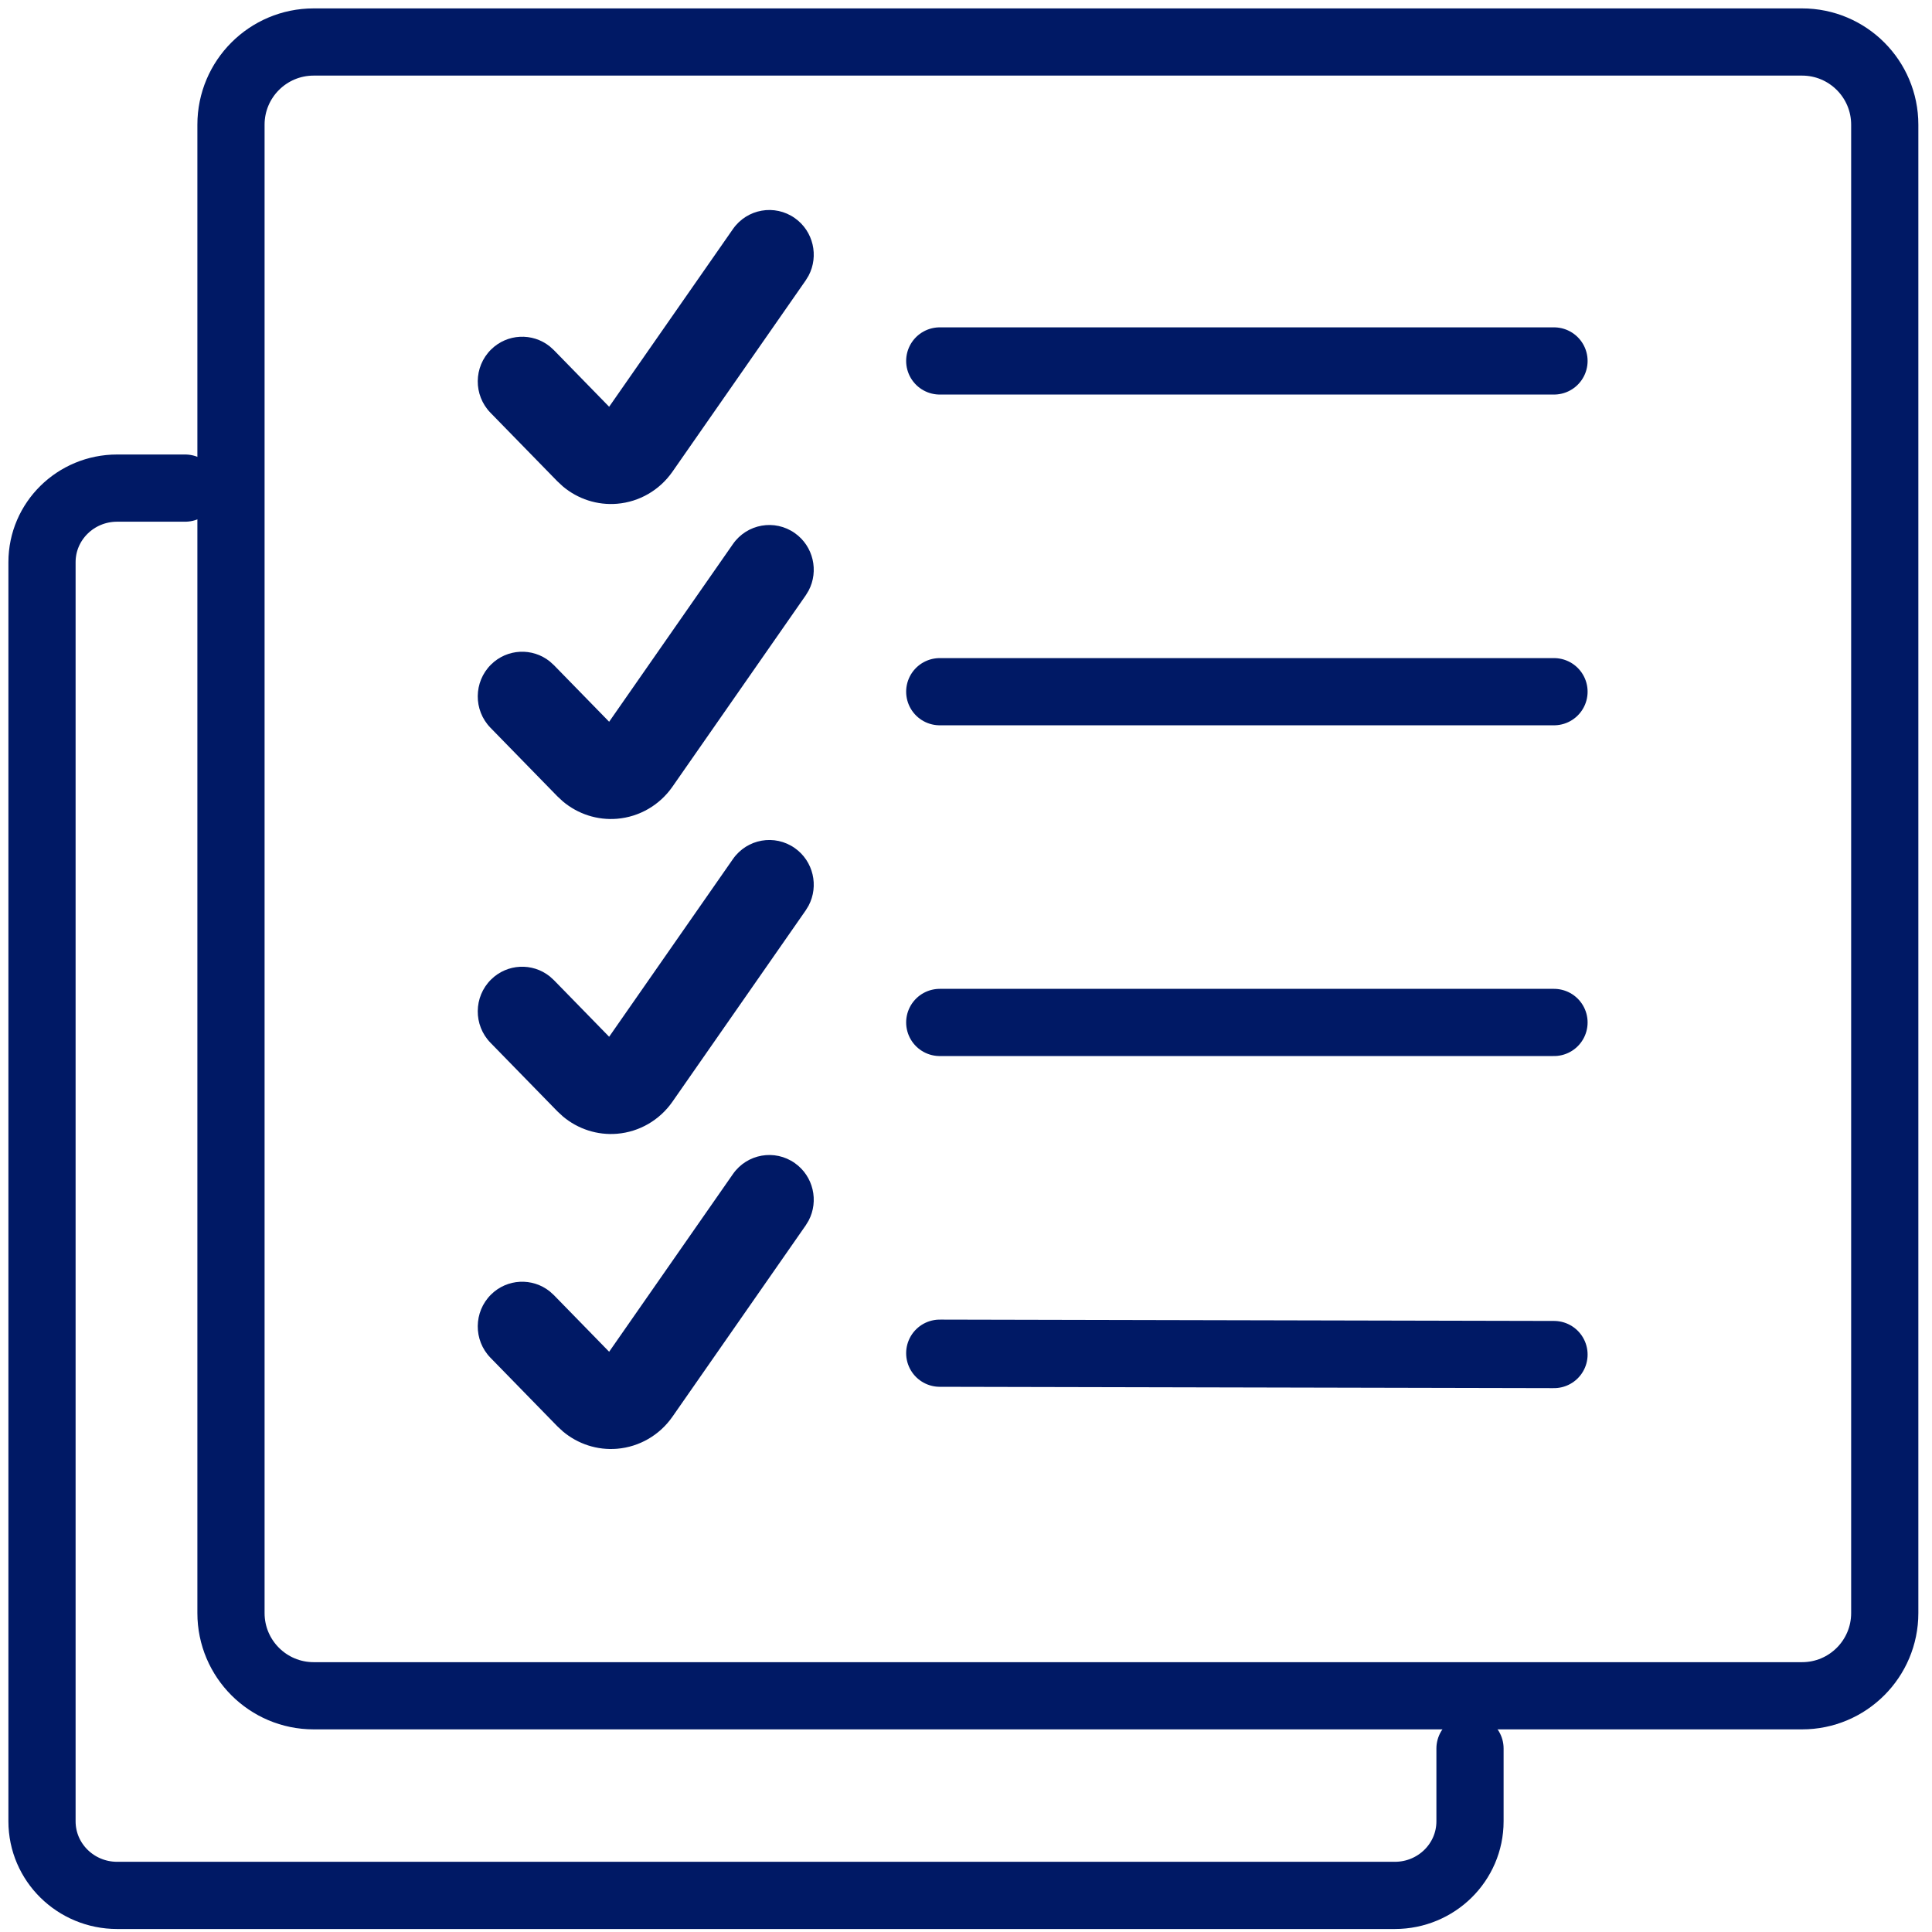
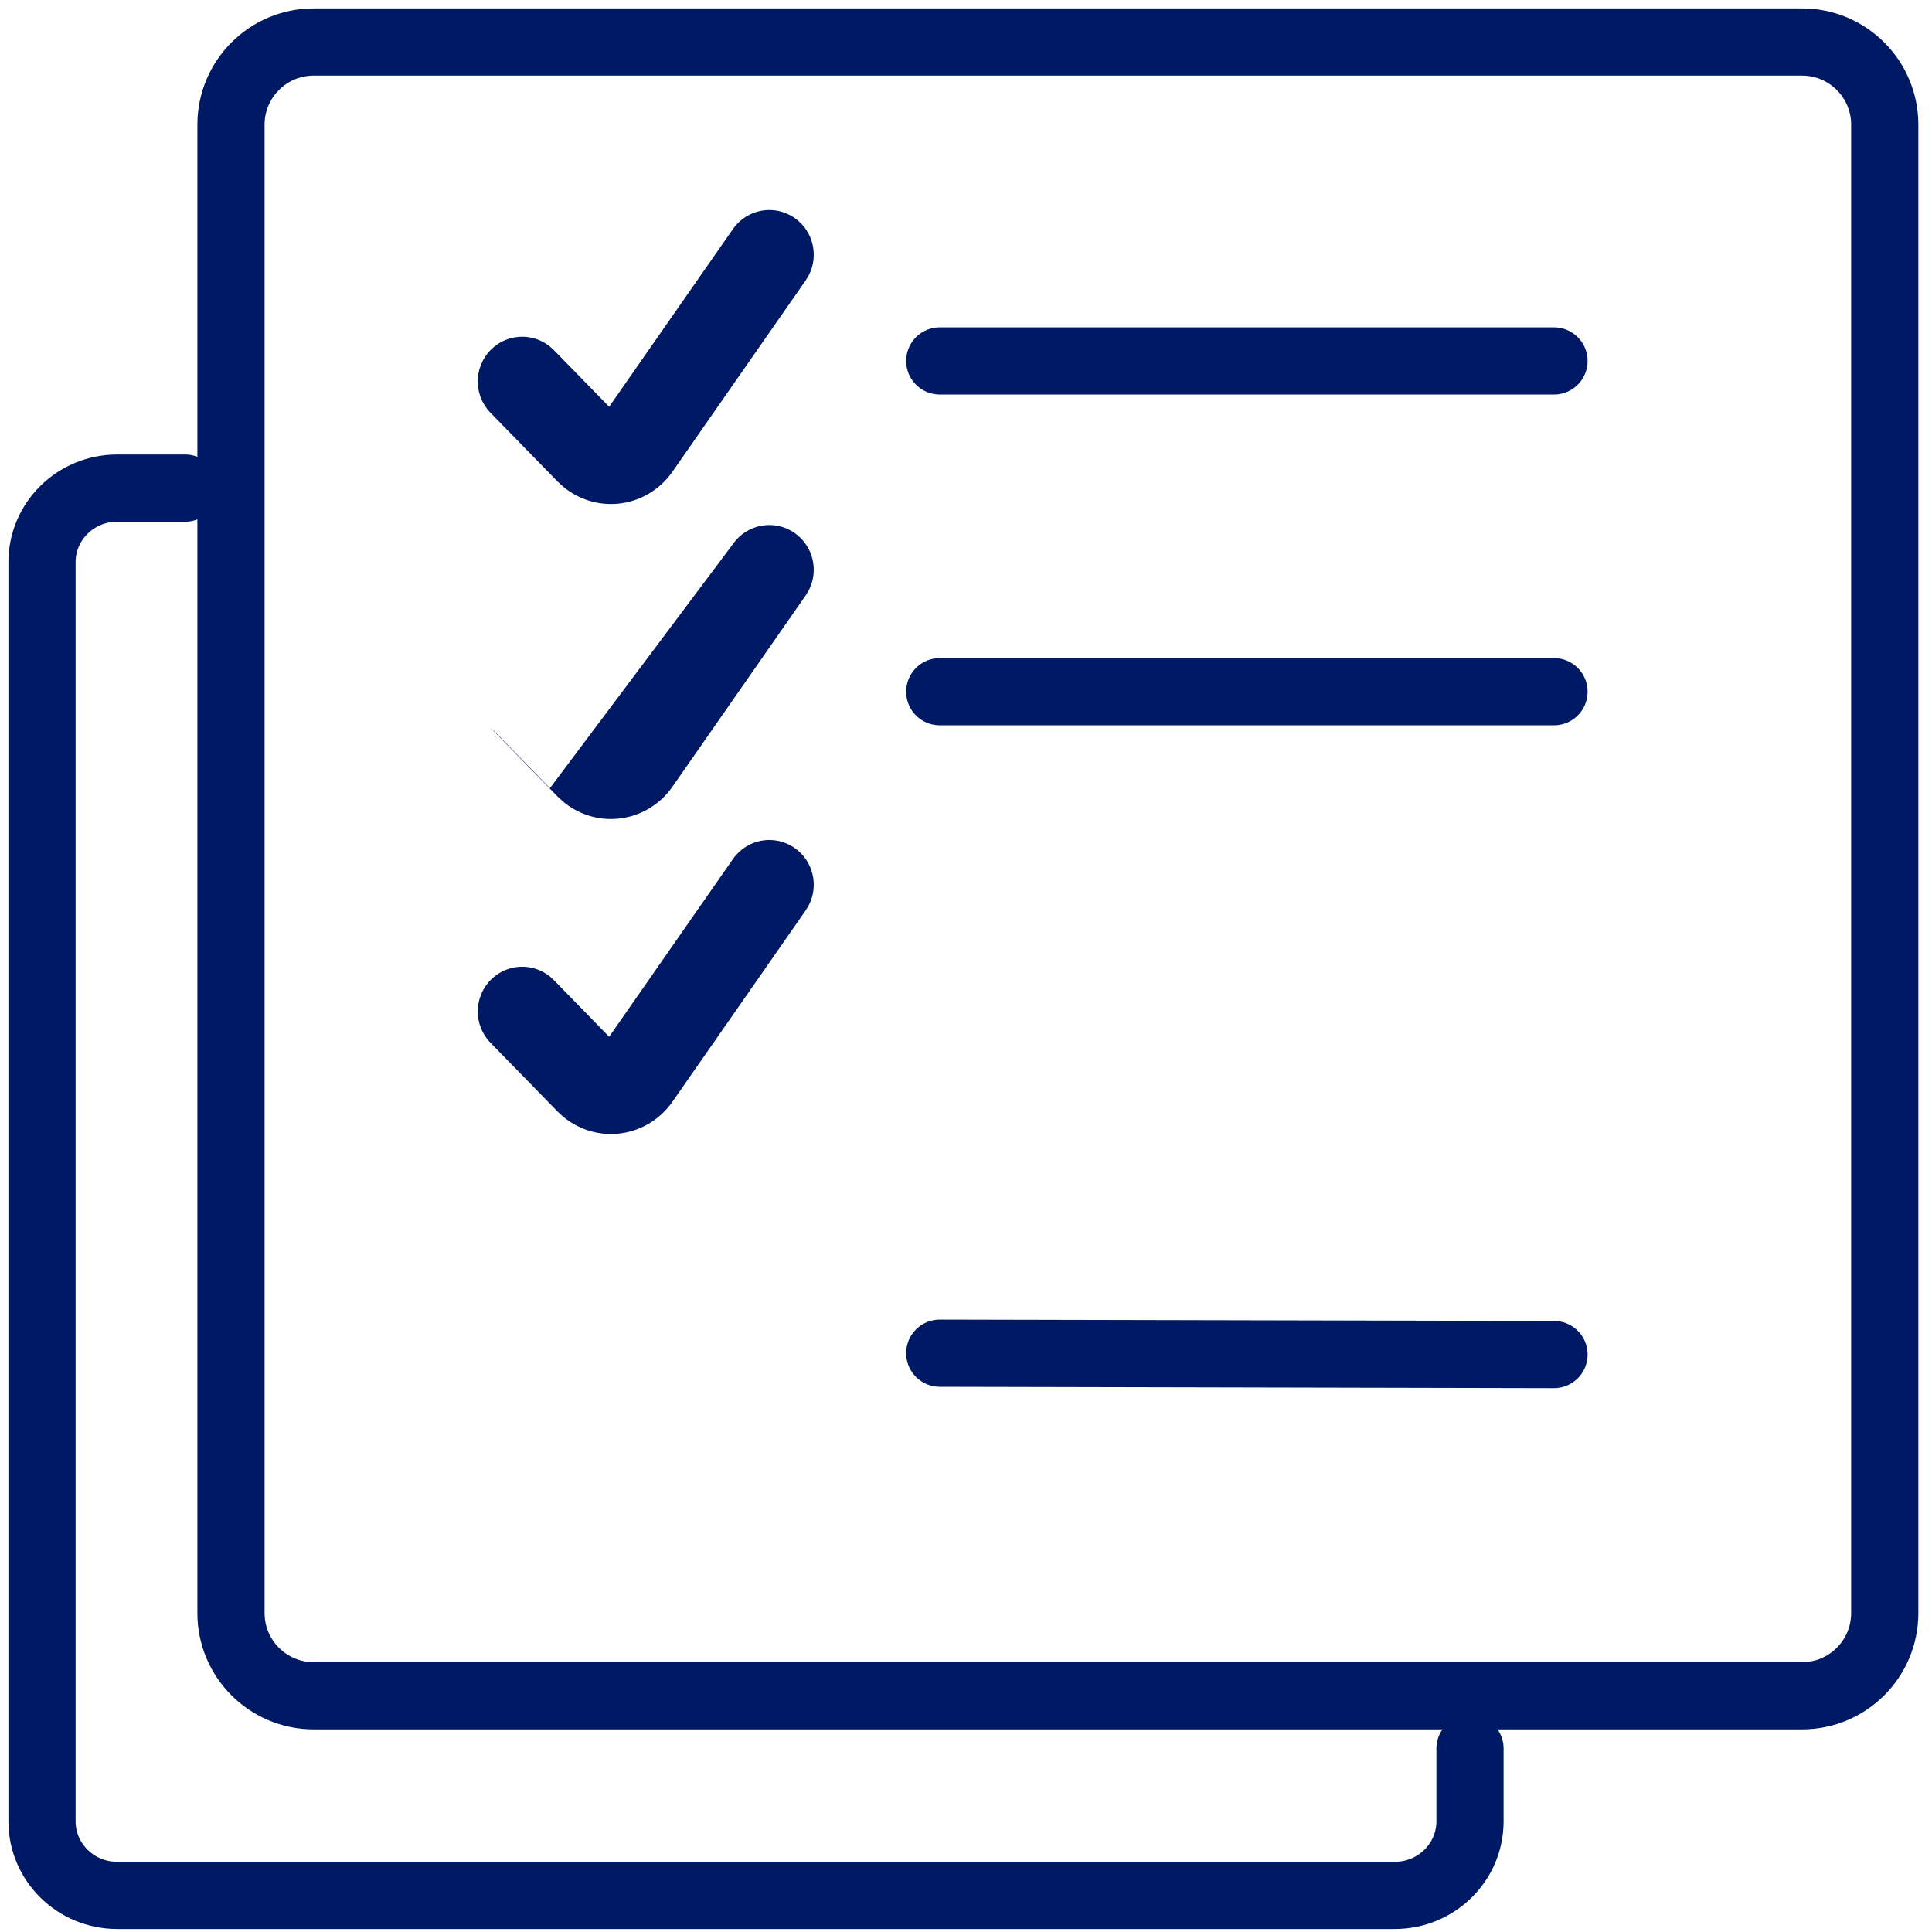
<svg xmlns="http://www.w3.org/2000/svg" height="92" viewBox="0 0 92 92" width="92">
  <g fill="none" fill-rule="evenodd" transform="translate(2 2)">
    <g stroke="#001965" stroke-linecap="round" stroke-linejoin="round" stroke-width="3.2">
      <path d="m87.75 3.938c0-2.175-1.763-3.938-3.938-3.938h-70.875c-2.175 0-3.938 1.763-3.938 3.938v70.875c0 2.175 1.763 3.938 3.938 3.938h70.875c2.175 0 3.938-1.763 3.938-3.938z" />
      <path d="m42.75 15.188h29.25" />
      <path d="m42.75 30.938h29.25" />
-       <path d="m42.75 46.688h29.25" />
      <path d="m42.75 62.438 29.25.064" />
      <path d="m6.816 21.243h-3.237c-1.977 0-3.579 1.579-3.579 3.527v59.96c0 1.948 1.602 3.527 3.579 3.527h60.842c1.977 0 3.579-1.579 3.579-3.527v-3.466" />
    </g>
    <g fill="#001965" fill-rule="nonzero">
      <path d="m32.902 8.907c.671-.963 1.99-1.196 2.947-.521.883.623 1.149 1.803.657 2.738l-.139.228-6.349 9.115c-.611.874-1.573 1.432-2.63 1.521-.942.079-1.869-.223-2.586-.827l-.259-.24-3.186-3.265c-.819-.839-.807-2.187.026-3.011.769-.761 1.97-.809 2.794-.152l.198.179 2.632 2.697z" />
-       <path d="m32.902 23.907c.671-.963 1.99-1.196 2.947-.521.883.623 1.149 1.803.657 2.738l-.139.228-6.349 9.115c-.611.874-1.573 1.432-2.63 1.521-.942.079-1.869-.223-2.586-.827l-.259-.24-3.186-3.265c-.819-.839-.807-2.187.026-3.011.769-.761 1.97-.809 2.794-.152l.198.179 2.632 2.697z" />
+       <path d="m32.902 23.907c.671-.963 1.99-1.196 2.947-.521.883.623 1.149 1.803.657 2.738l-.139.228-6.349 9.115c-.611.874-1.573 1.432-2.63 1.521-.942.079-1.869-.223-2.586-.827l-.259-.24-3.186-3.265l.198.179 2.632 2.697z" />
      <path d="m32.902 38.907c.671-.963 1.99-1.196 2.947-.521.883.623 1.149 1.803.657 2.738l-.139.228-6.349 9.115c-.611.874-1.573 1.432-2.63 1.521-.942.079-1.869-.223-2.586-.827l-.259-.24-3.186-3.265c-.819-.839-.807-2.187.026-3.011.769-.761 1.97-.809 2.794-.152l.198.179 2.632 2.697z" />
-       <path d="m32.902 53.907c.671-.963 1.99-1.196 2.947-.521.883.623 1.149 1.803.657 2.738l-.139.228-6.349 9.115c-.611.874-1.573 1.432-2.63 1.521-.942.079-1.869-.223-2.586-.827l-.259-.24-3.186-3.265c-.819-.839-.807-2.187.026-3.011.769-.761 1.97-.809 2.794-.152l.198.179 2.632 2.697z" />
    </g>
  </g>
</svg>